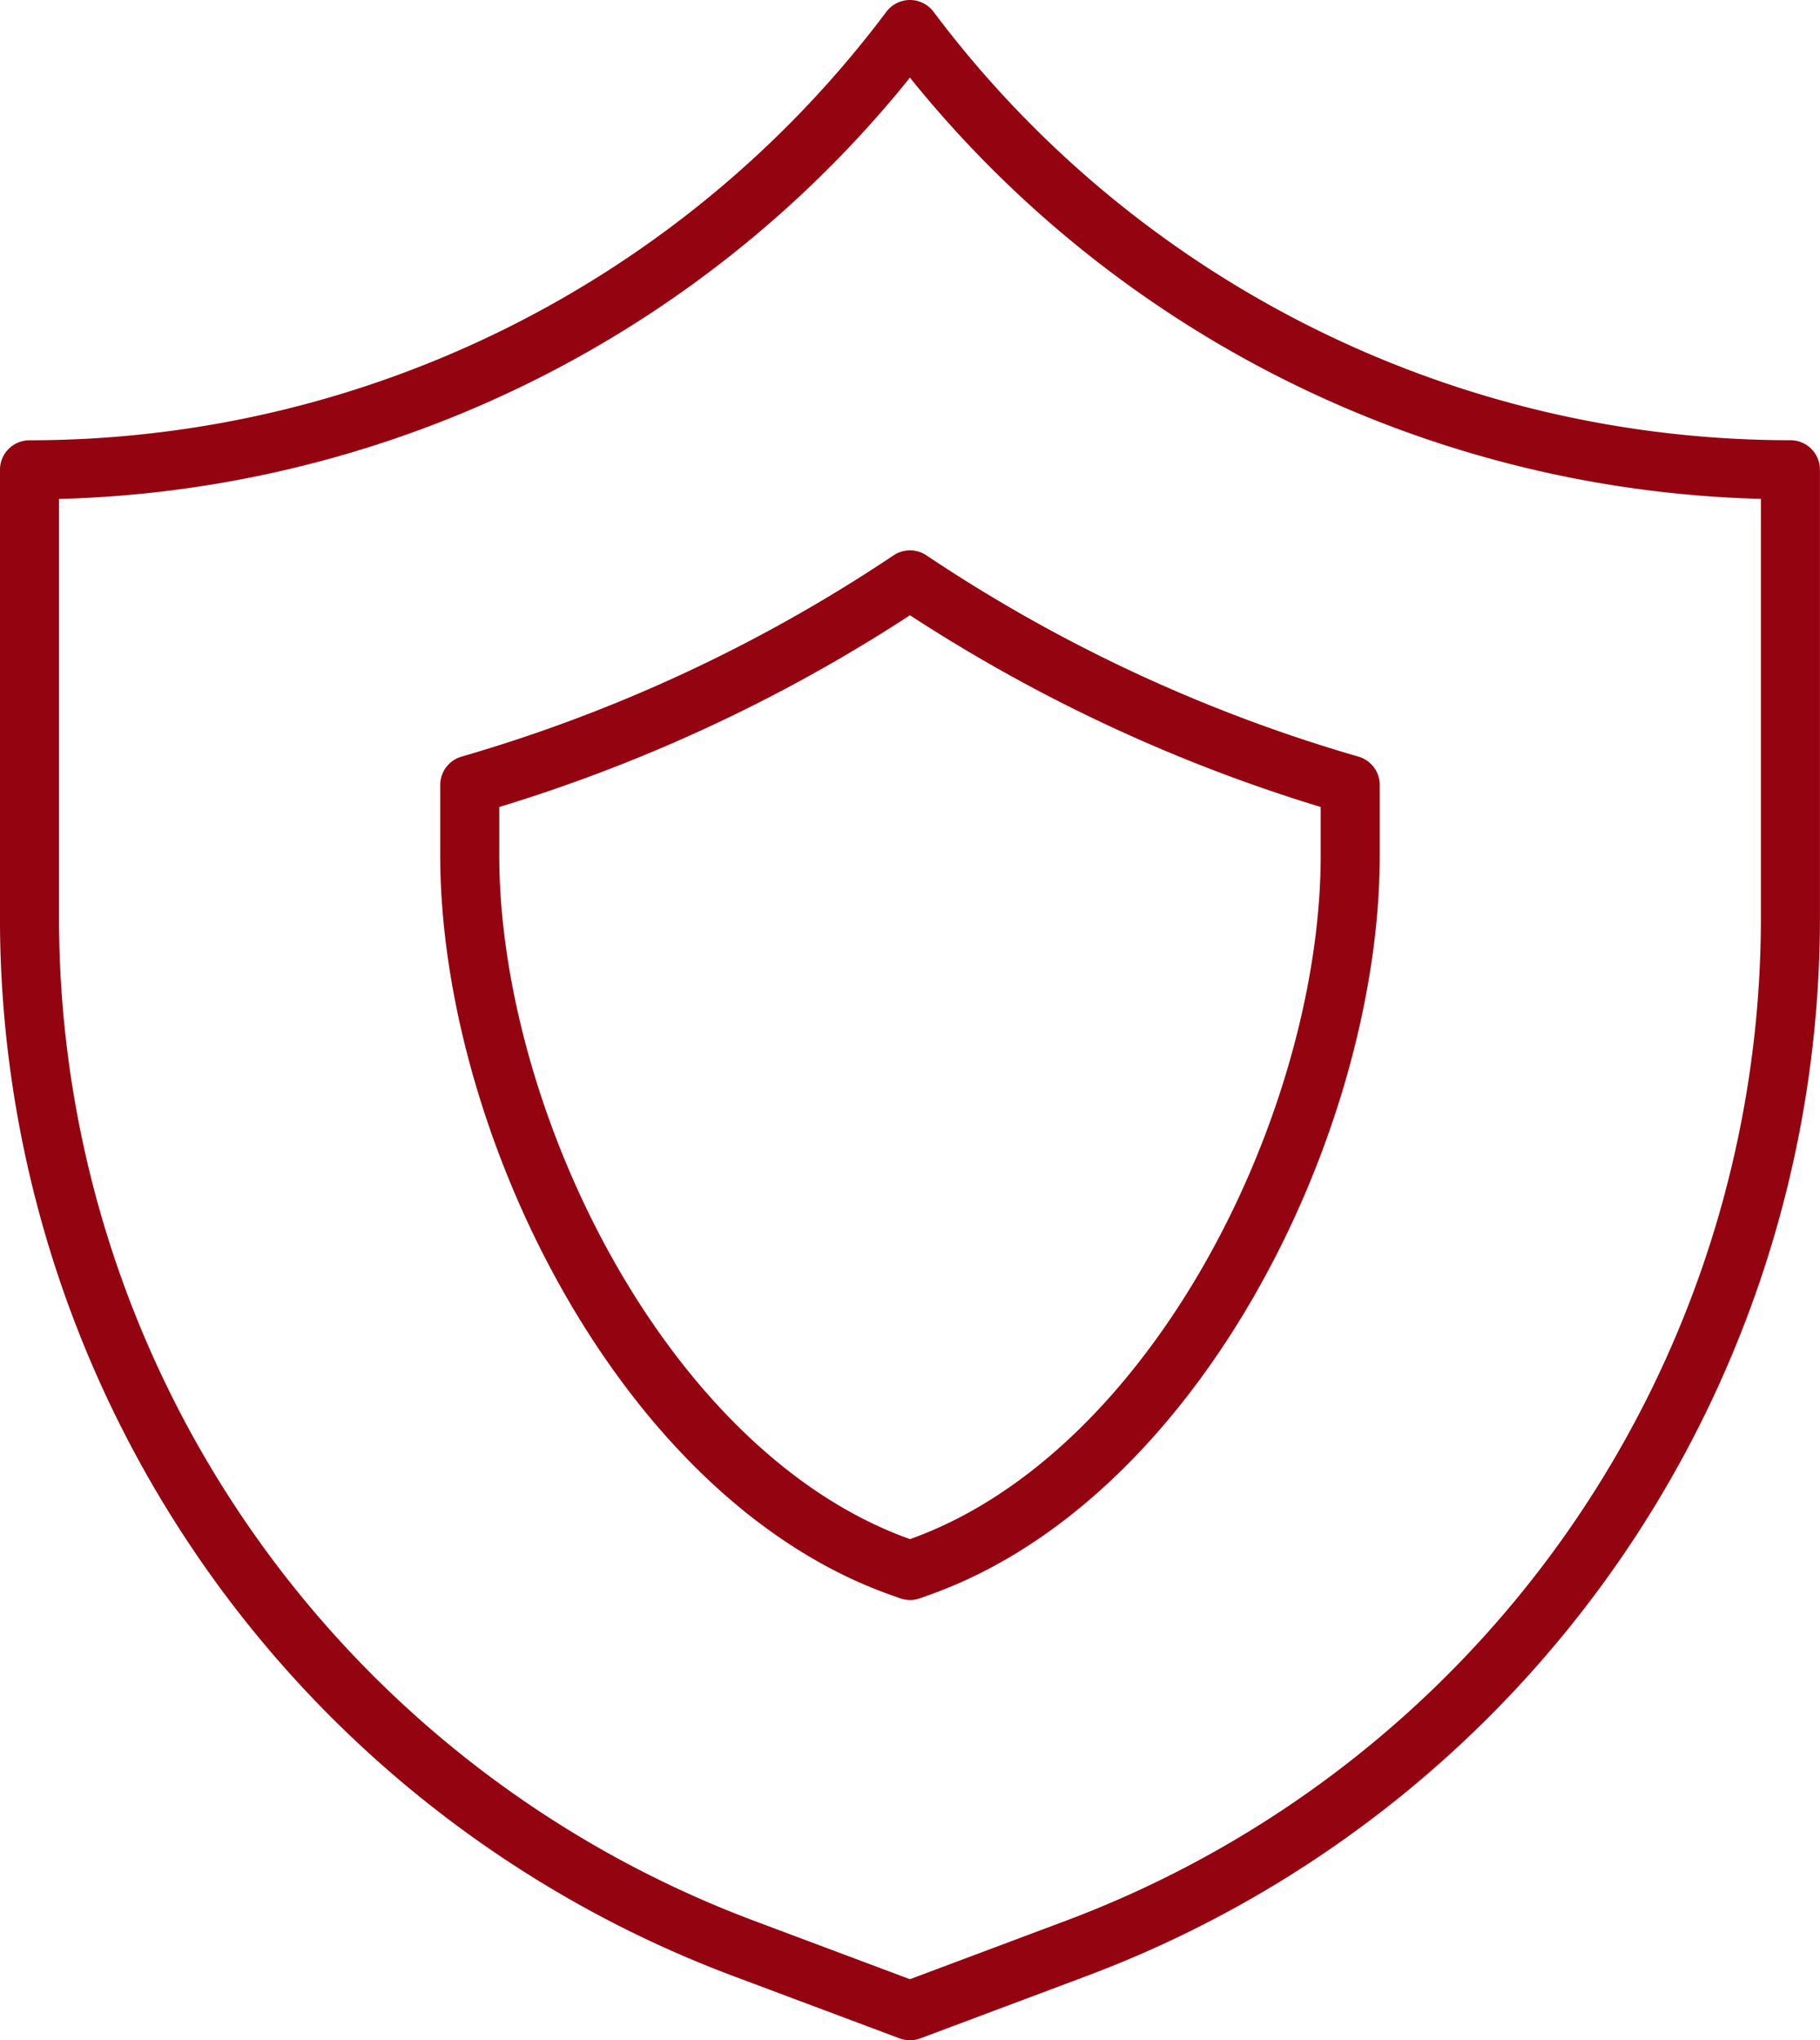
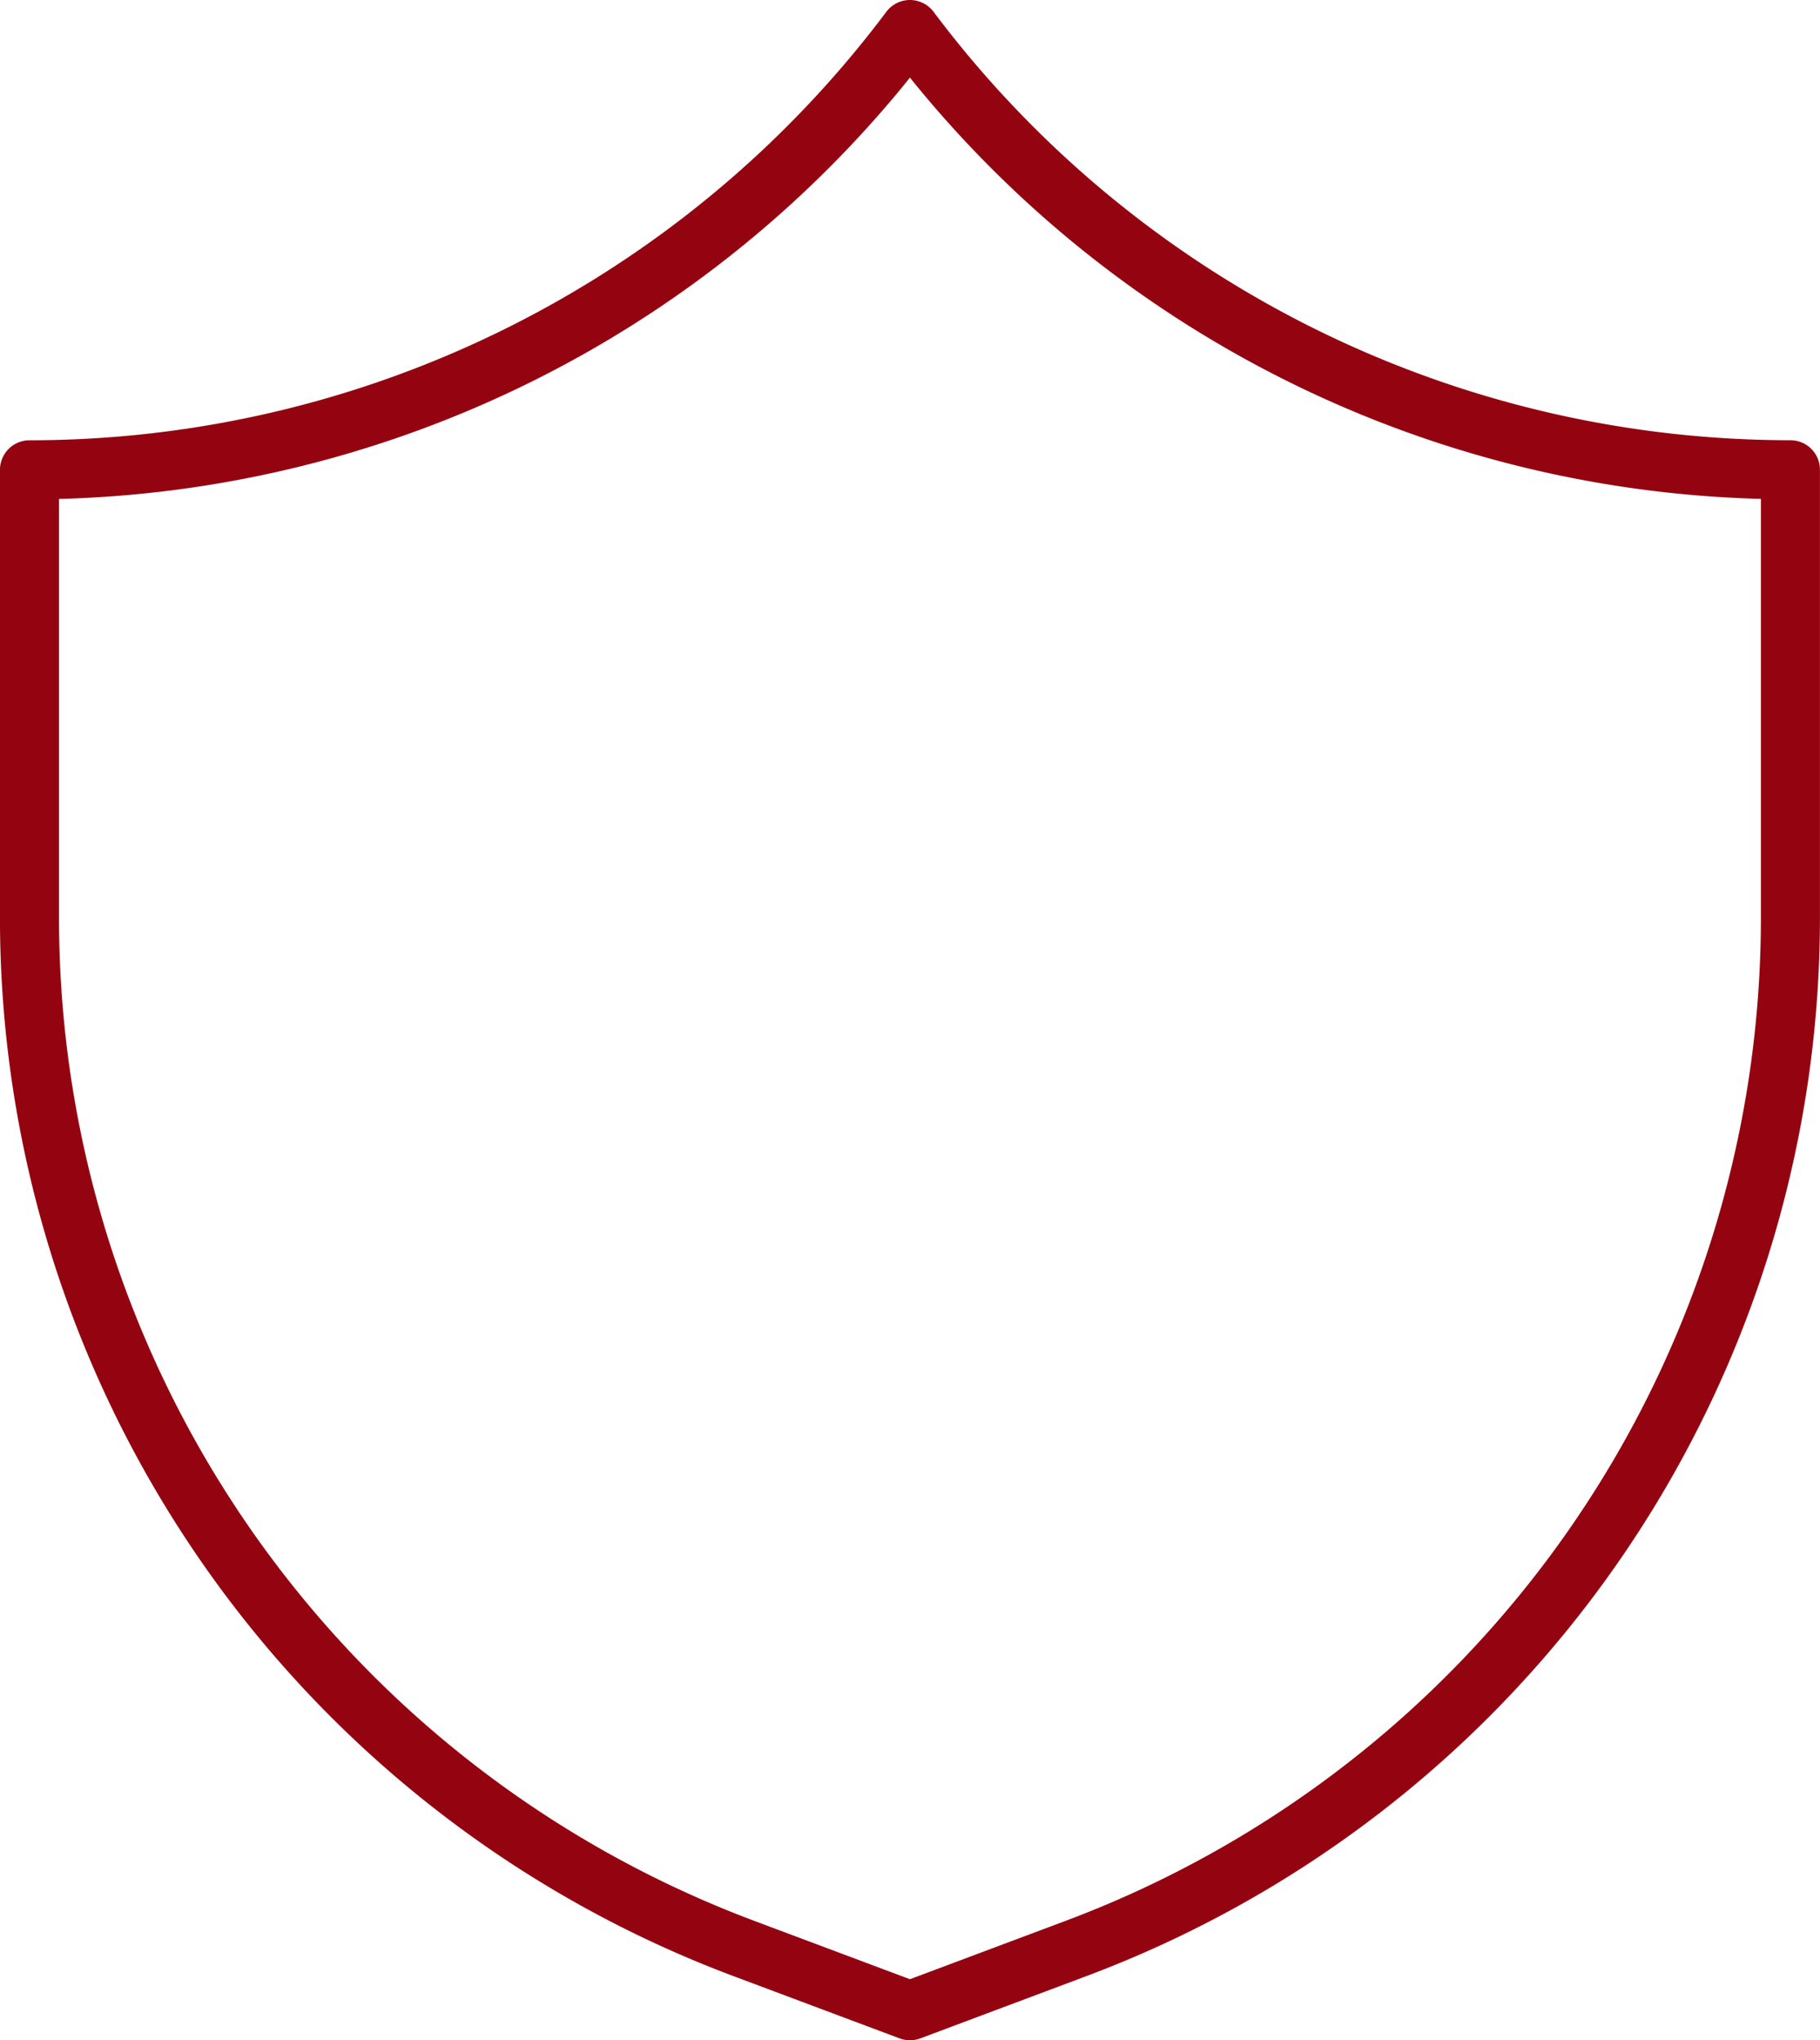
<svg xmlns="http://www.w3.org/2000/svg" width="61.647" height="69.103" viewBox="0 0 61.647 69.103">
  <g id="Group_193" data-name="Group 193" transform="translate(-1067.177 -1500)">
    <path id="Path_246" data-name="Path 246" d="M2439.456,354.991l-5.633,2.112-5.635-2.112A37.279,37.279,0,0,1,2404,320.084V304.912A37.277,37.277,0,0,0,2433.823,290v0a37.277,37.277,0,0,0,29.823,14.91v15.173A37.281,37.281,0,0,1,2439.456,354.991Z" transform="translate(-1335.824 1211)" fill="none" stroke="#940410" stroke-linecap="round" stroke-linejoin="round" stroke-width="2" />
-     <path id="Path_247" data-name="Path 247" d="M2426.511,333.408c-8.679-3.146-14.511-15.13-14.511-24.086v-2.375A53.563,53.563,0,0,0,2426.912,300a53.524,53.524,0,0,0,14.912,6.947v2.375c0,8.956-5.832,20.94-14.51,24.086l-.4.144Z" transform="translate(-1328.912 1219.64)" fill="none" stroke="#940410" stroke-linecap="round" stroke-linejoin="round" stroke-width="2" />
  </g>
</svg>